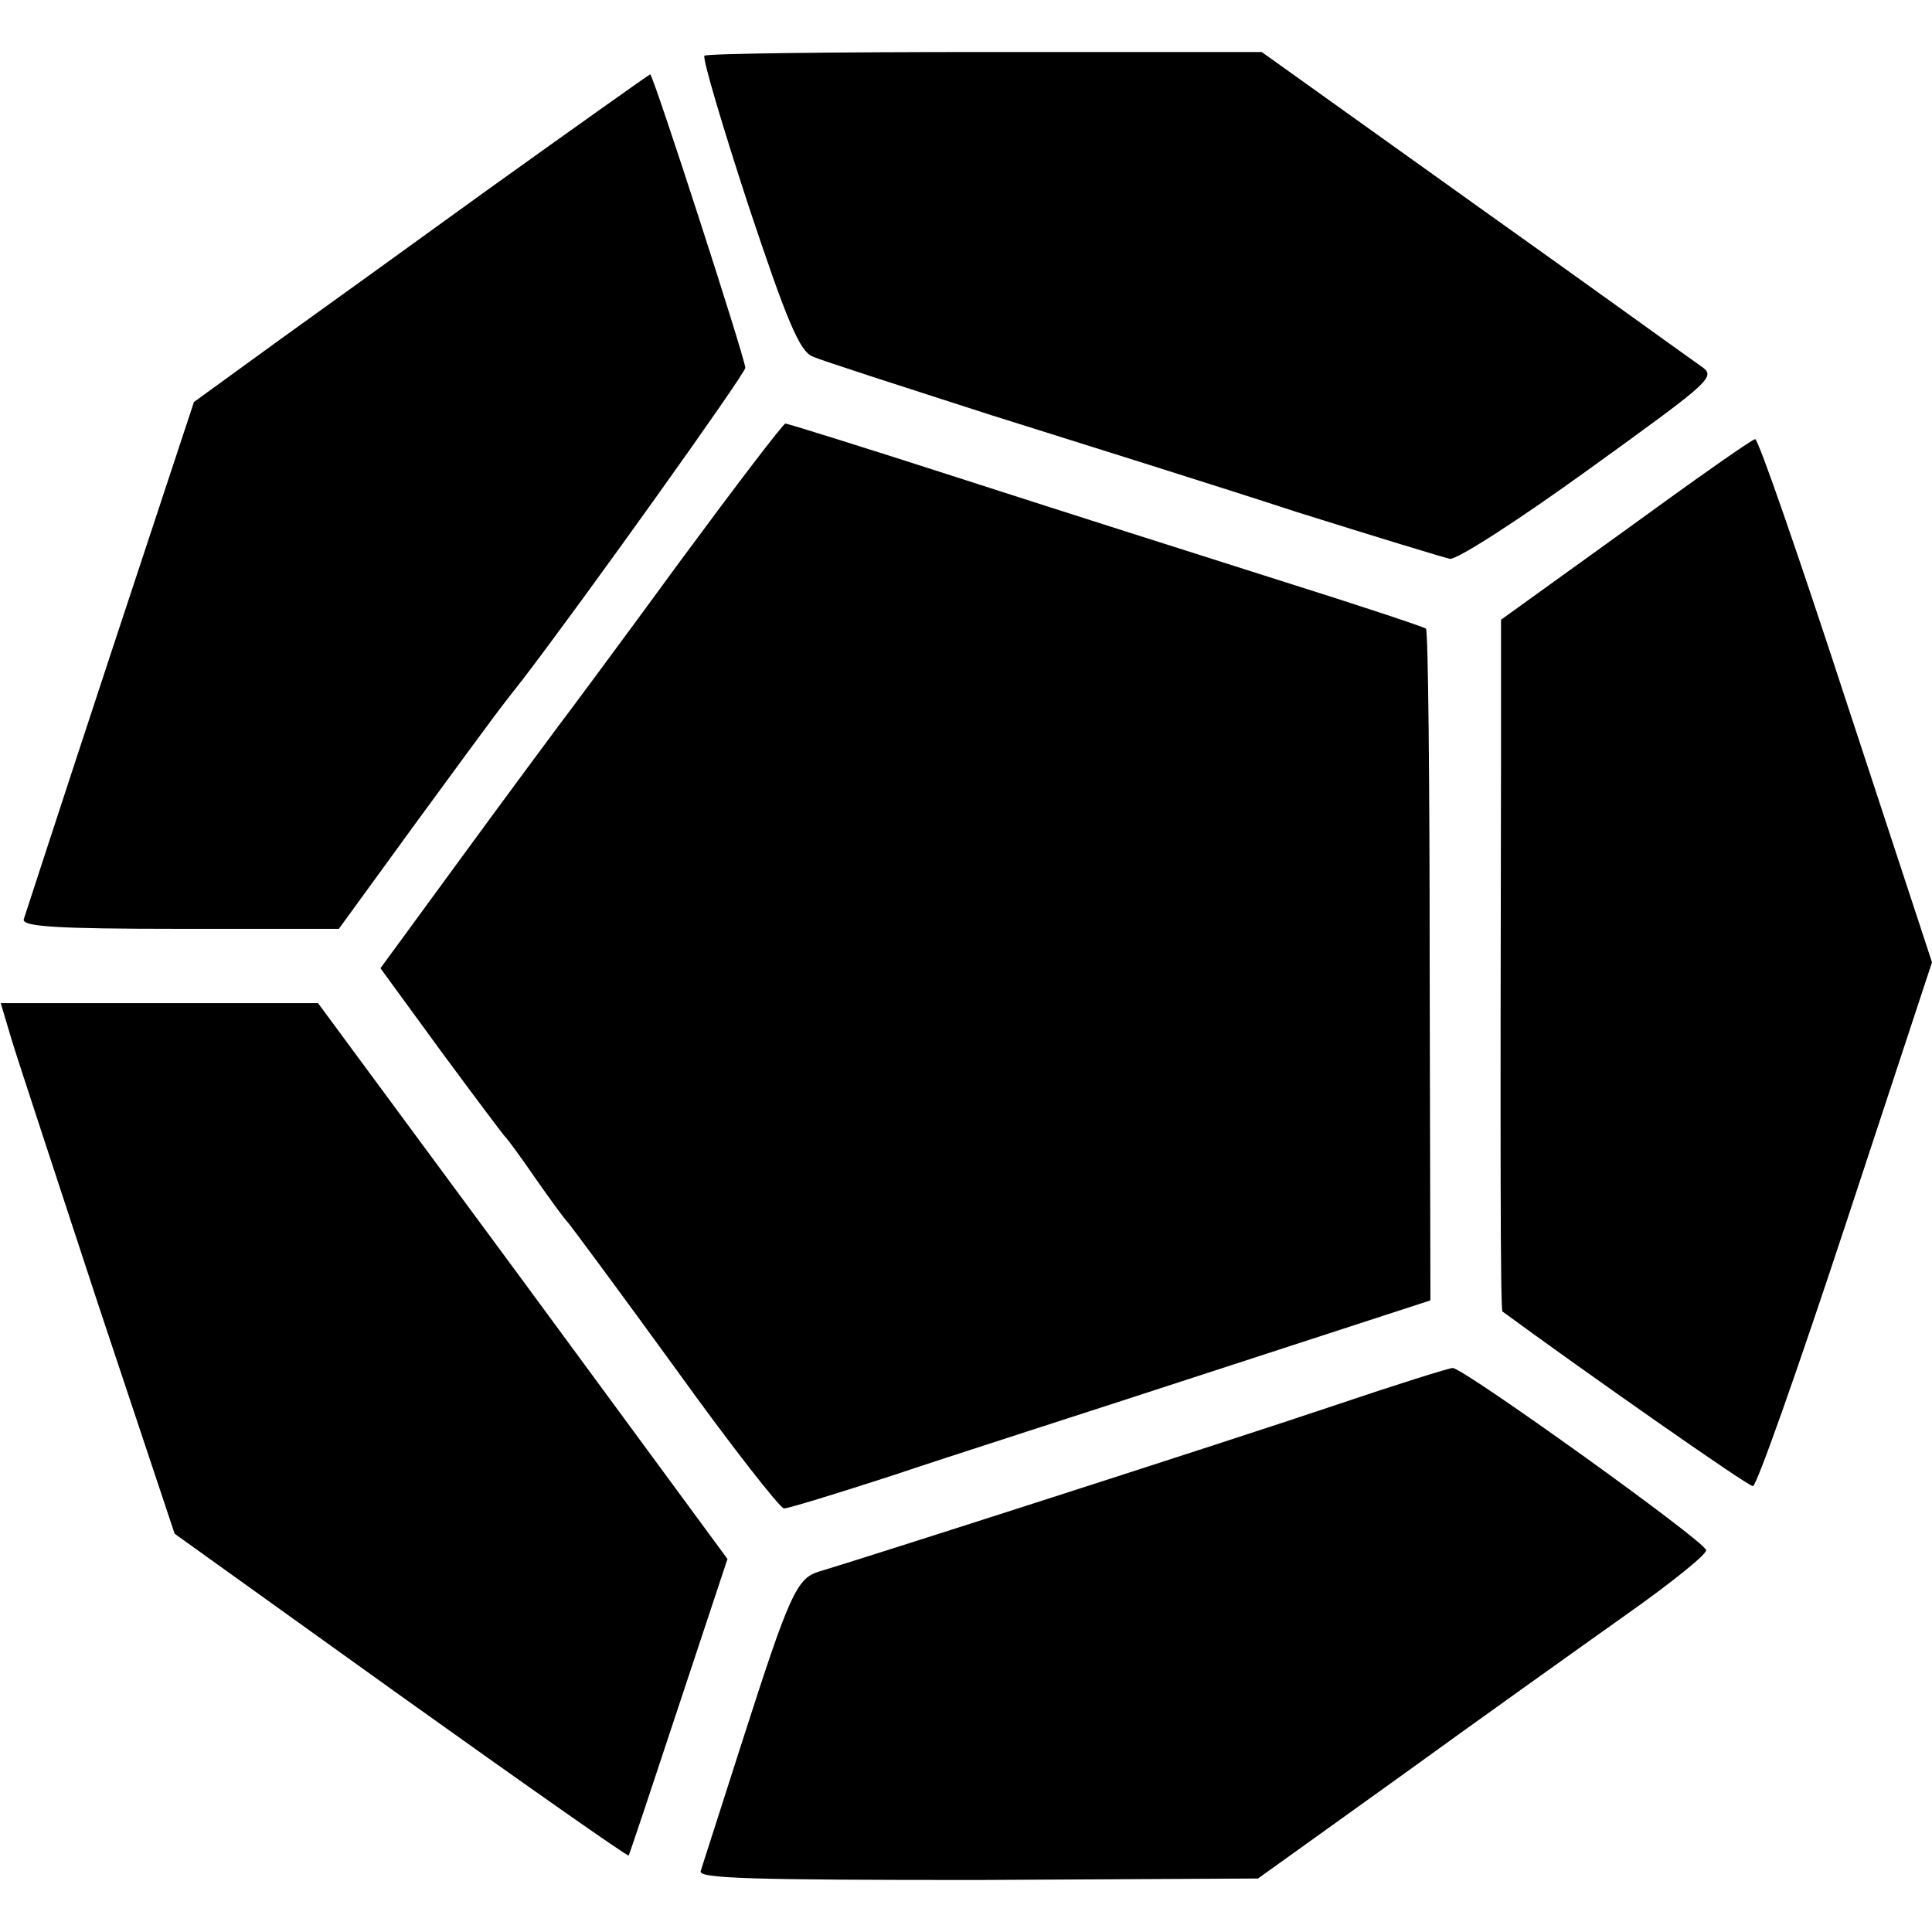
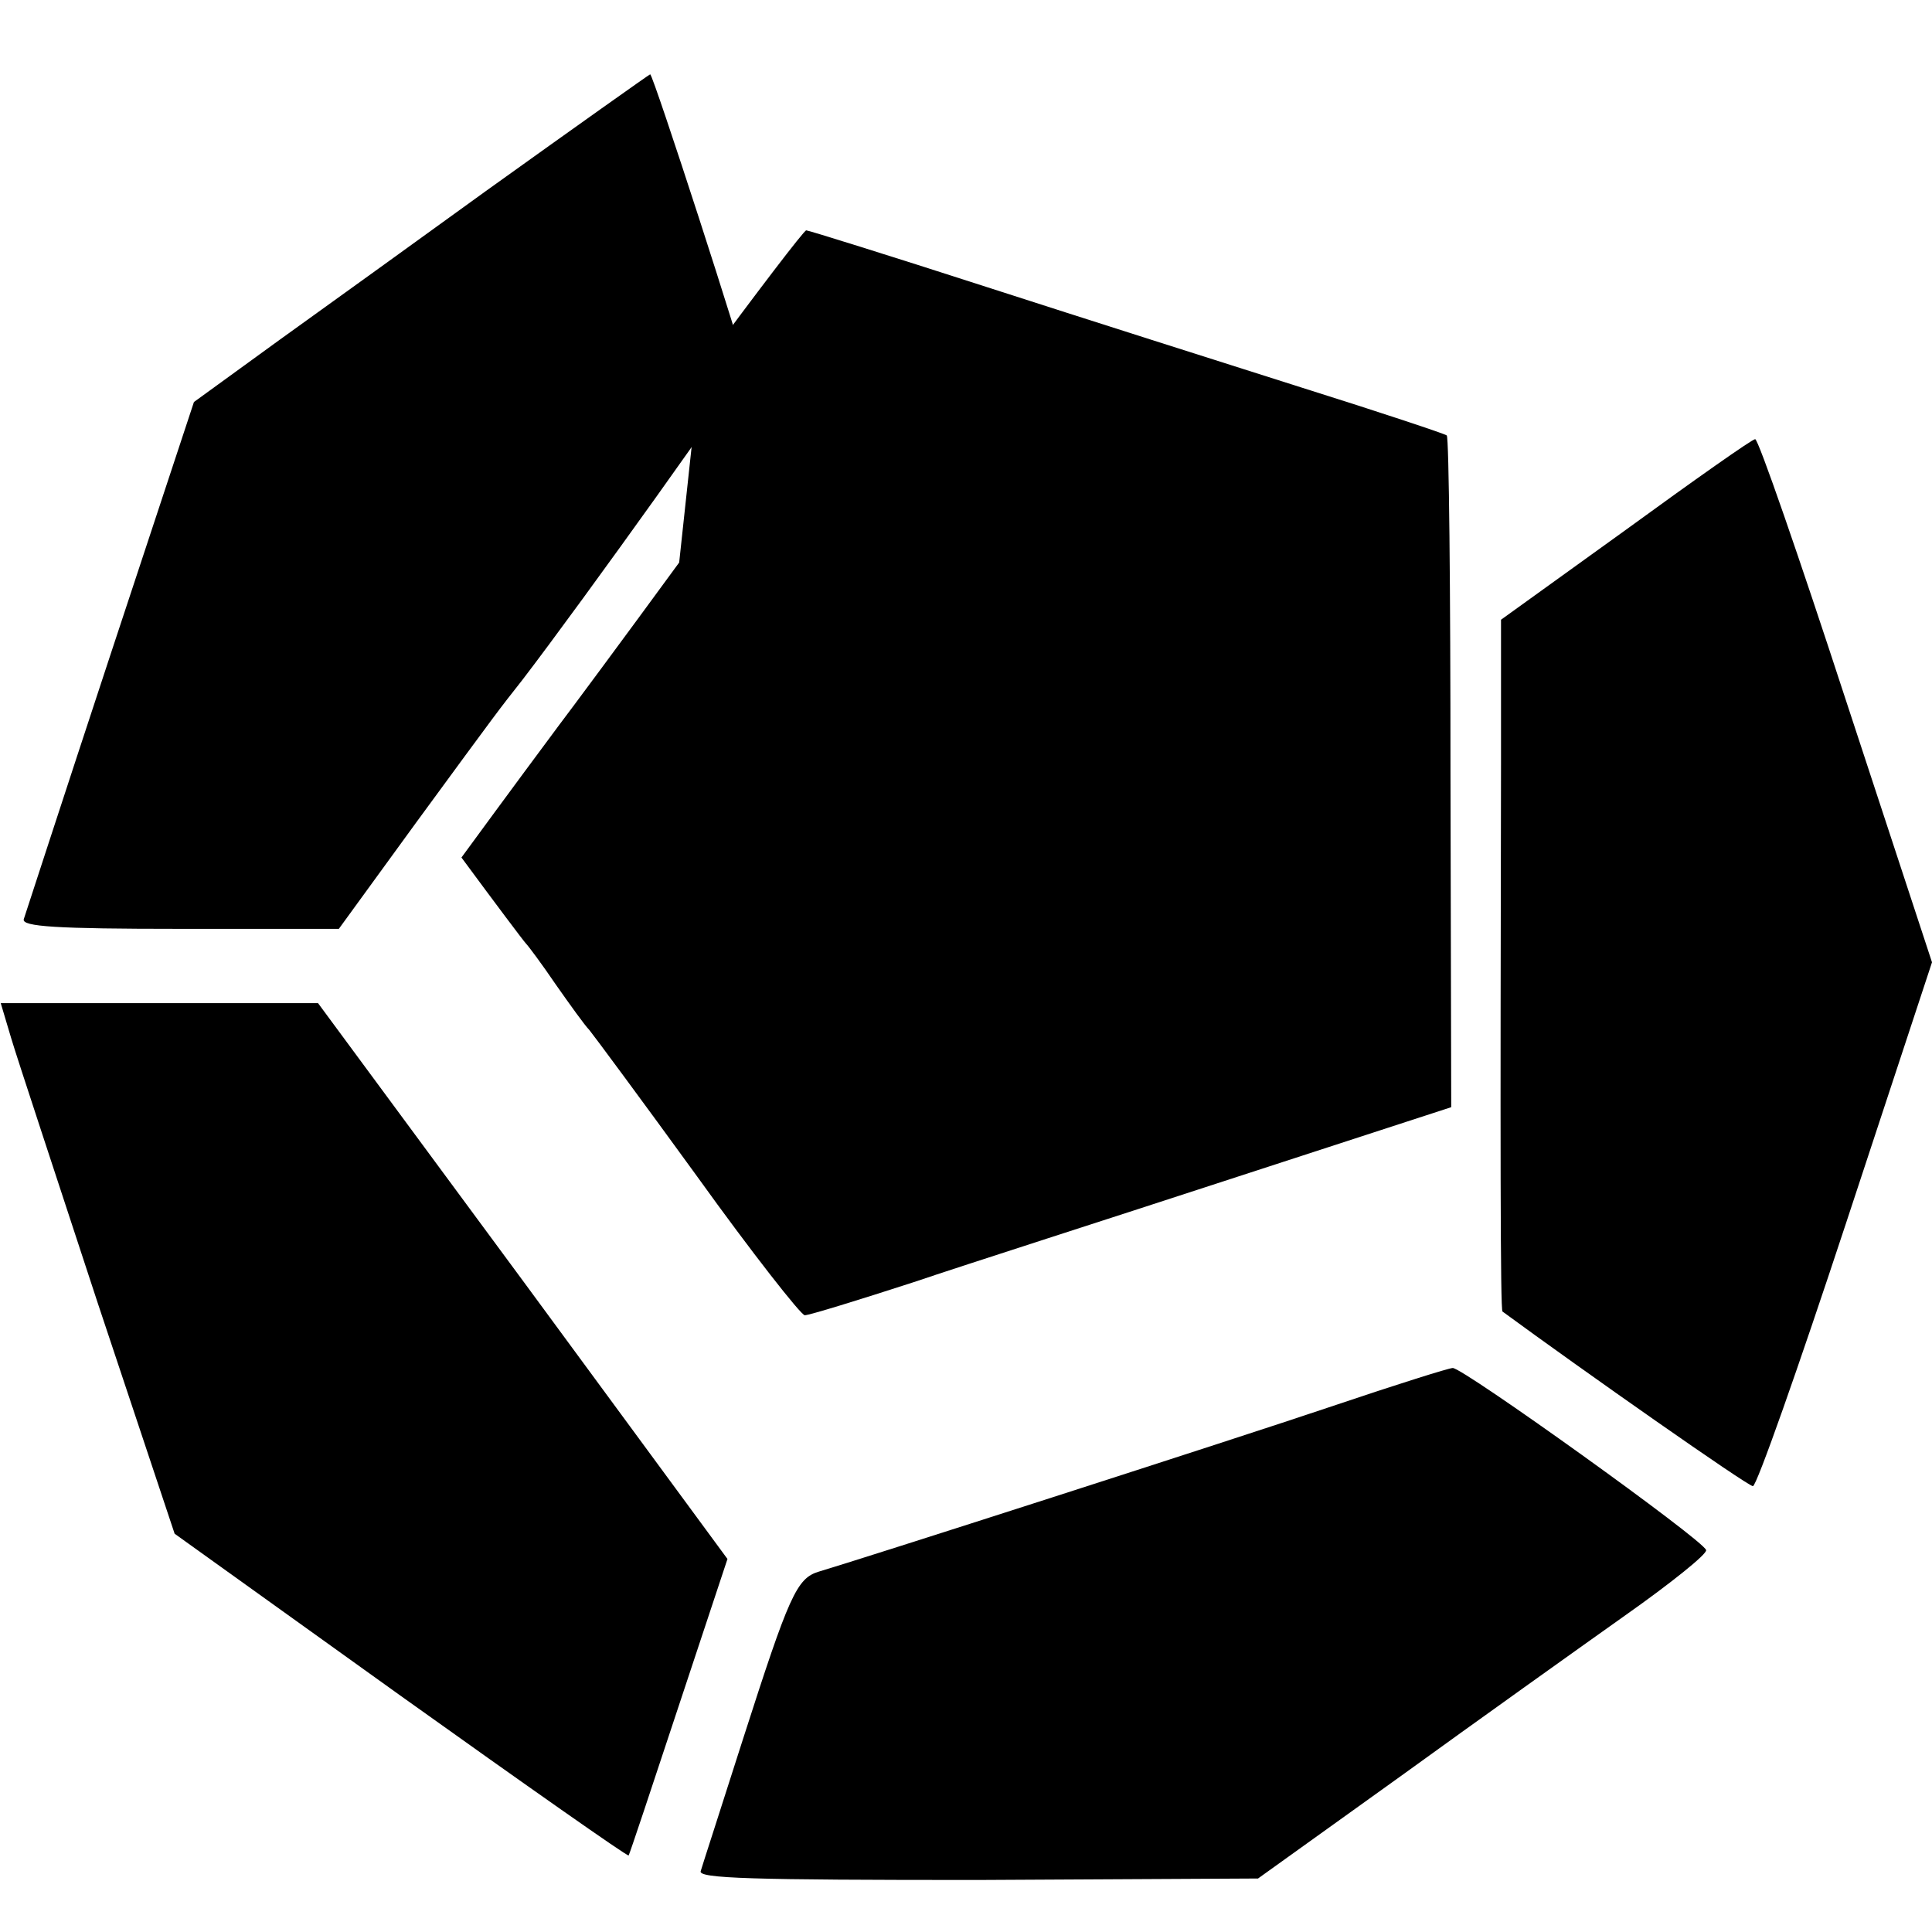
<svg xmlns="http://www.w3.org/2000/svg" version="1.0" width="260pt" height="260pt" viewBox="0 0 260 260" preserveAspectRatio="xMidYMid meet">
  <g transform="translate(0,260) scale(0.1,-0.1)" fill="#000000" stroke="none">
-     <path d="M948 2525 c-3 -3 24 -94 59 -201 52 -156 69 -197 87 -204 11 -5 120 -40 241 -79 121 -38 306 -96 410 -130 105 -33 197 -61 206 -63 9 -2 94 53 188 121 169 122 171 124 149 139 -13 9 -150 108 -306 219 l-284 203 -372 0 c-205 0 -375 -2 -378 -5z" />
    <path d="M654 2343 c-246 -178 -246 -177 -331 -239 l-62 -45 -113 -342 c-62 -188 -114 -348 -116 -354 -3 -10 44 -13 210 -13 l214 0 104 143 c115 157 110 150 143 192 82 107 300 412 300 420 0 12 -124 395 -128 395 -1 0 -101 -71 -221 -157z" />
-     <path d="M914 1843 c-76 -104 -148 -201 -161 -218 -12 -16 -72 -97 -132 -179 l-109 -149 81 -111 c45 -61 84 -113 87 -116 3 -3 21 -27 40 -55 19 -27 39 -55 45 -61 5 -6 71 -95 145 -197 74 -103 140 -187 145 -187 6 0 71 20 145 44 74 25 268 87 430 140 l295 96 -1 450 c0 247 -2 451 -5 454 -2 2 -89 31 -194 64 -104 33 -296 94 -426 136 -130 42 -239 76 -242 76 -3 0 -67 -84 -143 -187z" />
+     <path d="M914 1843 c-76 -104 -148 -201 -161 -218 -12 -16 -72 -97 -132 -179 c45 -61 84 -113 87 -116 3 -3 21 -27 40 -55 19 -27 39 -55 45 -61 5 -6 71 -95 145 -197 74 -103 140 -187 145 -187 6 0 71 20 145 44 74 25 268 87 430 140 l295 96 -1 450 c0 247 -2 451 -5 454 -2 2 -89 31 -194 64 -104 33 -296 94 -426 136 -130 42 -239 76 -242 76 -3 0 -67 -84 -143 -187z" />
    <path d="M2188 1887 l-168 -121 0 -195 c-1 -511 -1 -734 2 -736 109 -80 330 -235 337 -235 5 0 61 159 125 353 l116 352 -116 353 c-63 193 -118 352 -122 351 -4 0 -82 -55 -174 -122z" />
    <path d="M15 1203 c8 -27 61 -187 117 -358 l103 -309 304 -218 c168 -120 306 -217 307 -215 1 1 31 91 67 200 l66 199 -275 374 -276 374 -213 0 -214 0 14 -47z" />
    <path d="M1800 710 c-139 -47 -650 -211 -698 -225 -30 -9 -40 -32 -102 -225 -29 -91 -55 -171 -57 -178 -4 -10 69 -12 372 -12 l378 2 191 137 c105 76 241 173 303 217 61 43 111 83 109 88 -3 13 -328 246 -341 245 -5 0 -75 -22 -155 -49z" />
  </g>
</svg>